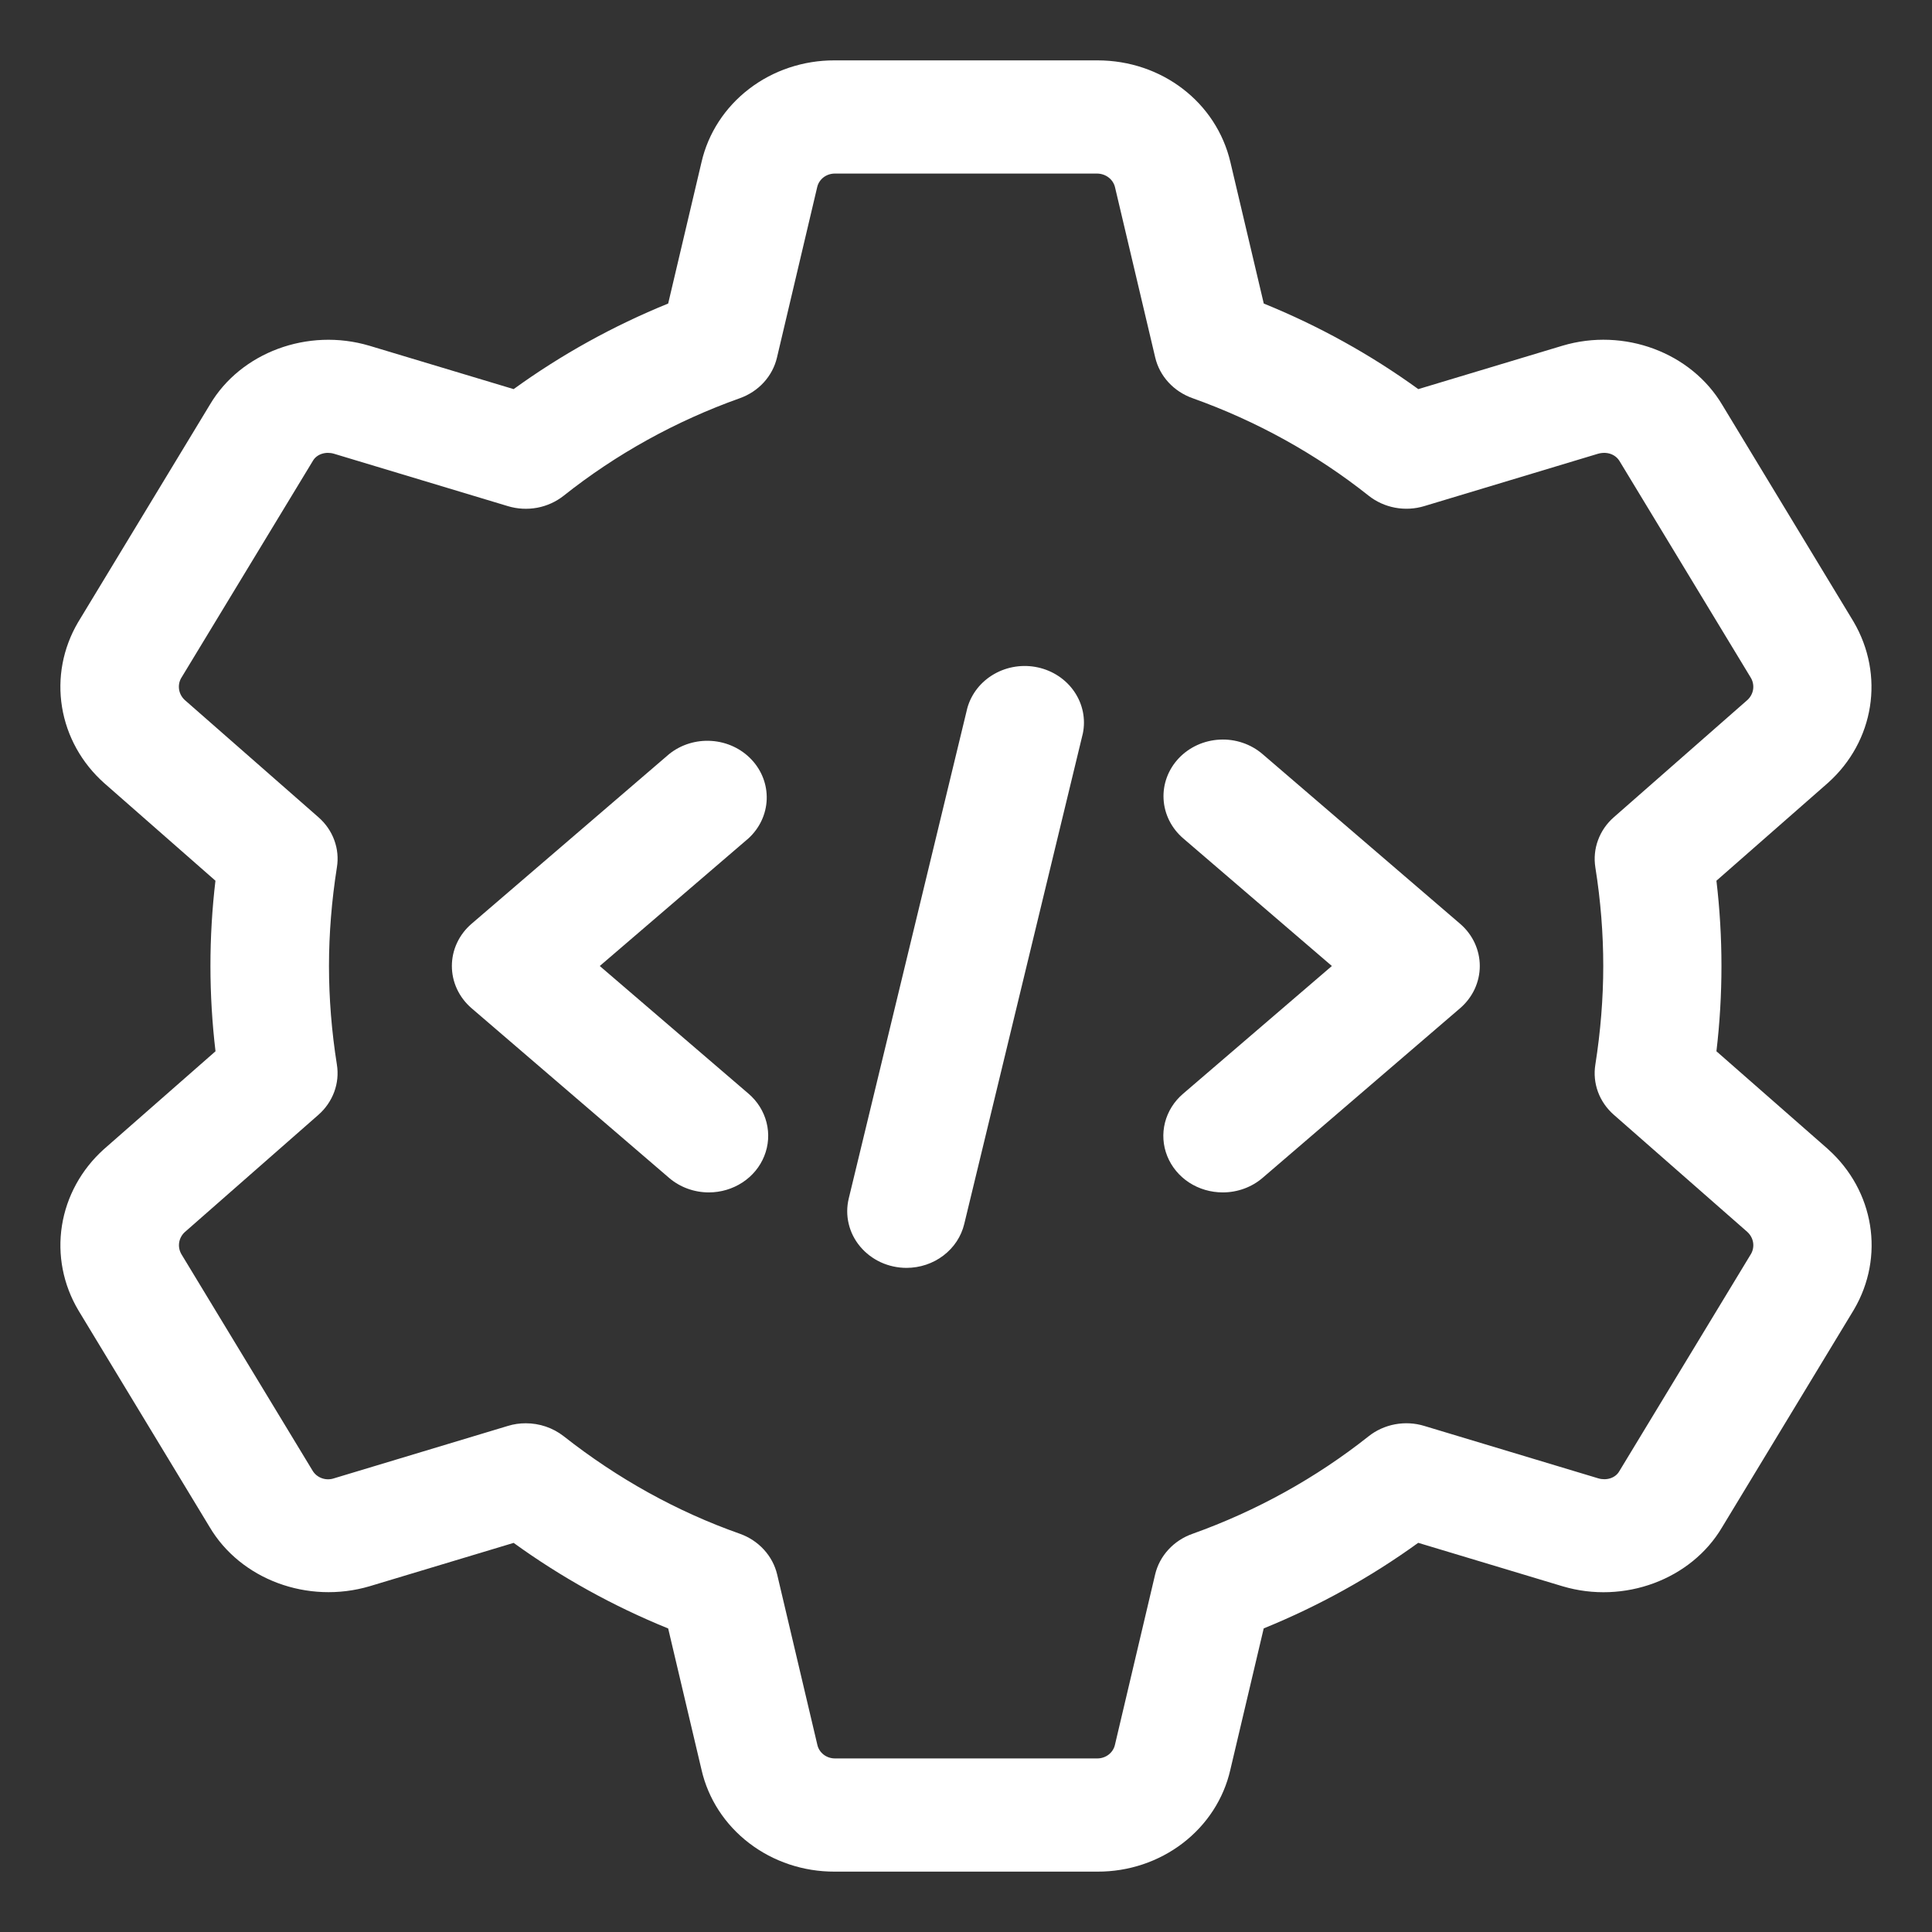
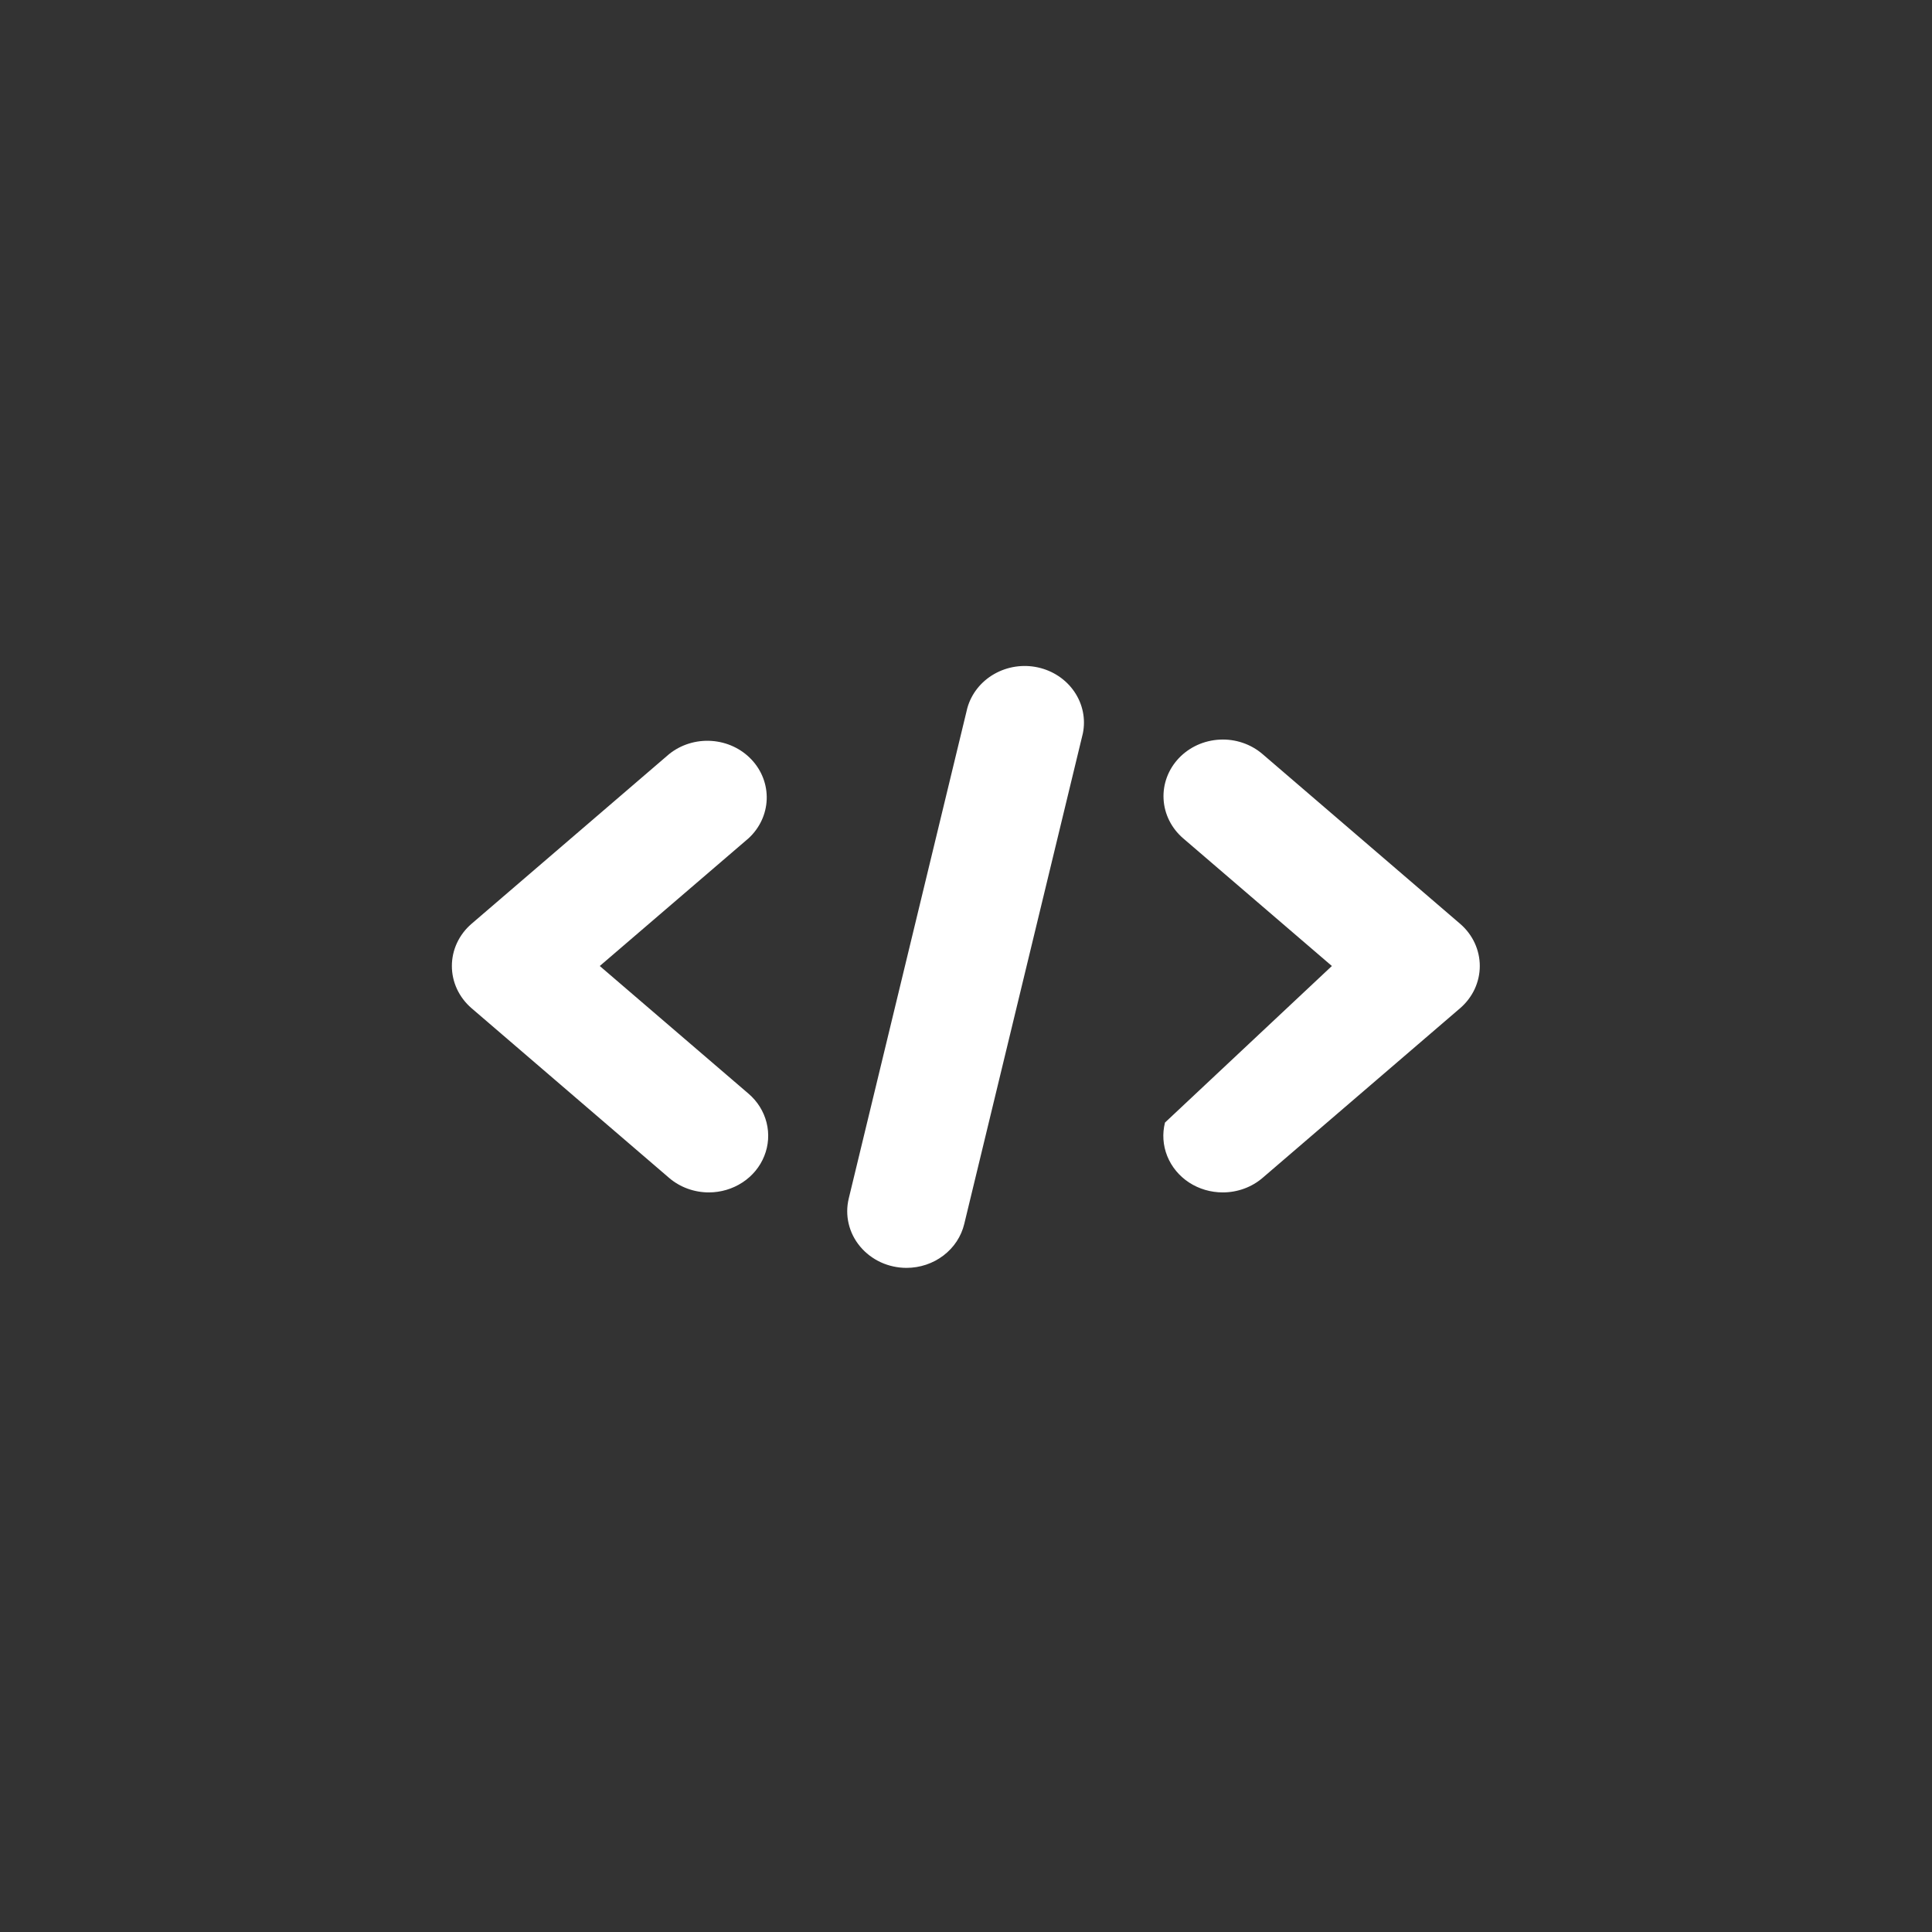
<svg xmlns="http://www.w3.org/2000/svg" width="64" height="64" viewBox="0 0 64 64" fill="none">
  <rect x="0" y="0" width="64" height="64" fill="#333333" stroke="none" />
-   <path d="M36.355 62H27.643C26.615 62.003 25.618 61.67 24.816 61.056C24.015 60.443 23.458 59.586 23.239 58.627L22.134 53.945C20.312 53.205 18.593 52.252 17.015 51.11L12.242 52.547C10.194 53.15 7.967 52.322 6.94 50.578L2.597 43.407C2.091 42.556 1.899 41.567 2.052 40.6C2.205 39.632 2.694 38.741 3.44 38.07L7.139 34.825C6.916 32.948 6.915 31.052 7.137 29.175L3.456 25.945C2.706 25.279 2.213 24.391 2.055 23.425C1.897 22.459 2.083 21.471 2.584 20.617L6.953 13.405C7.97 11.68 10.194 10.845 12.237 11.453L17.015 12.89C18.593 11.748 20.312 10.796 22.134 10.055L23.239 5.37C23.459 4.413 24.016 3.556 24.817 2.943C25.618 2.329 26.616 1.997 27.643 2H36.355C38.483 2 40.293 3.388 40.759 5.373L41.864 10.055C43.686 10.795 45.406 11.748 46.983 12.89L51.756 11.453C53.799 10.842 56.028 11.678 57.058 13.422L61.401 20.593C62.441 22.367 62.09 24.555 60.558 25.93L56.859 29.175C57.081 31.052 57.081 32.948 56.859 34.825L60.542 38.055L60.558 38.07C62.09 39.445 62.444 41.63 61.414 43.383L57.045 50.595C56.026 52.32 53.802 53.155 51.761 52.547L46.98 51.108C45.403 52.249 43.683 53.202 41.862 53.943L40.756 58.627C40.538 59.586 39.982 60.443 39.181 61.057C38.38 61.671 37.383 62.004 36.355 62ZM17.418 47.148C17.869 47.148 18.312 47.295 18.671 47.575C20.465 48.987 22.43 50.075 24.507 50.807C24.814 50.916 25.088 51.096 25.304 51.332C25.52 51.567 25.671 51.85 25.744 52.155L27.077 57.805C27.106 57.93 27.178 58.041 27.281 58.122C27.385 58.203 27.514 58.248 27.648 58.25H36.361C36.494 58.248 36.623 58.203 36.726 58.123C36.83 58.042 36.902 57.931 36.932 57.807L38.265 52.157C38.337 51.852 38.488 51.569 38.704 51.334C38.92 51.098 39.194 50.918 39.502 50.81C41.623 50.052 43.596 48.959 45.338 47.578C45.59 47.378 45.891 47.242 46.213 47.182C46.535 47.122 46.867 47.14 47.179 47.235L52.945 48.972C53.218 49.053 53.511 48.962 53.639 48.74L58.009 41.53C58.073 41.413 58.095 41.279 58.072 41.148C58.048 41.018 57.981 40.898 57.88 40.807L53.459 36.928C53.222 36.72 53.042 36.46 52.935 36.17C52.829 35.881 52.799 35.571 52.848 35.267C53.021 34.167 53.11 33.068 53.11 32C53.11 30.933 53.024 29.835 52.848 28.733C52.8 28.429 52.83 28.119 52.937 27.83C53.043 27.541 53.222 27.28 53.459 27.073L57.891 23.183C57.991 23.088 58.056 22.965 58.075 22.832C58.093 22.699 58.066 22.564 57.996 22.448L53.653 15.28C53.511 15.043 53.228 14.95 52.94 15.03L47.182 16.765C46.87 16.86 46.537 16.878 46.215 16.818C45.894 16.758 45.593 16.622 45.34 16.422C43.599 15.04 41.626 13.947 39.504 13.19C39.197 13.081 38.923 12.901 38.707 12.666C38.491 12.431 38.34 12.148 38.268 11.842L36.934 6.193C36.902 6.069 36.828 5.958 36.723 5.878C36.618 5.798 36.489 5.753 36.355 5.75H27.643C27.509 5.752 27.381 5.797 27.277 5.877C27.174 5.958 27.101 6.069 27.072 6.193L25.738 11.845C25.666 12.15 25.516 12.433 25.301 12.668C25.085 12.904 24.811 13.084 24.504 13.193C22.382 13.949 20.409 15.042 18.668 16.425C18.415 16.624 18.114 16.76 17.793 16.82C17.471 16.879 17.139 16.861 16.826 16.767L11.061 15.03C10.788 14.95 10.495 15.043 10.367 15.262L5.997 22.47C5.932 22.588 5.911 22.724 5.935 22.855C5.959 22.987 6.028 23.107 6.131 23.198L10.55 27.073C10.787 27.28 10.967 27.54 11.073 27.829C11.18 28.119 11.21 28.429 11.16 28.733C10.987 29.832 10.898 30.933 10.898 32C10.898 33.068 10.985 34.165 11.16 35.267C11.209 35.571 11.178 35.881 11.072 36.17C10.965 36.459 10.786 36.72 10.55 36.928L6.118 40.818C6.017 40.912 5.953 41.035 5.934 41.168C5.915 41.301 5.943 41.436 6.013 41.553L10.356 48.72C10.425 48.835 10.534 48.923 10.665 48.969C10.795 49.015 10.938 49.015 11.069 48.97L16.826 47.235C17.018 47.176 17.218 47.147 17.418 47.148Z" fill="white" />
-   <path d="M30.032 42C29.737 42 29.445 41.937 29.178 41.815C28.912 41.692 28.678 41.514 28.494 41.294C28.309 41.073 28.179 40.816 28.114 40.54C28.048 40.265 28.049 39.98 28.115 39.705L32.044 23.455C32.175 22.985 32.492 22.582 32.929 22.331C33.365 22.08 33.887 22 34.383 22.109C34.88 22.218 35.313 22.507 35.59 22.915C35.868 23.323 35.969 23.817 35.871 24.295L31.942 40.545C31.843 40.958 31.6 41.326 31.253 41.59C30.907 41.855 30.476 41.999 30.032 42ZM40.508 39.5C40.11 39.501 39.72 39.387 39.391 39.173C39.062 38.958 38.81 38.653 38.667 38.298C38.524 37.943 38.498 37.555 38.592 37.186C38.686 36.816 38.896 36.483 39.193 36.23L44.12 32L39.193 27.77C39.001 27.605 38.845 27.405 38.734 27.183C38.623 26.961 38.558 26.72 38.545 26.474C38.517 25.977 38.698 25.49 39.046 25.12C39.219 24.936 39.428 24.788 39.661 24.681C39.894 24.575 40.147 24.514 40.404 24.501C40.925 24.474 41.435 24.647 41.823 24.98L48.372 30.605C48.576 30.781 48.739 30.996 48.851 31.237C48.962 31.477 49.02 31.737 49.02 32C49.02 32.262 48.962 32.522 48.851 32.763C48.739 33.003 48.576 33.218 48.372 33.395L41.823 39.02C41.462 39.329 40.993 39.5 40.508 39.5ZM23.481 39.5C22.995 39.5 22.527 39.329 22.166 39.02L15.617 33.395C15.413 33.218 15.25 33.003 15.138 32.763C15.026 32.522 14.969 32.262 14.969 32C14.969 31.737 15.026 31.477 15.138 31.237C15.25 30.996 15.413 30.781 15.617 30.605L22.166 24.98C22.556 24.666 23.059 24.51 23.569 24.544C24.078 24.578 24.553 24.799 24.894 25.161C25.236 25.523 25.416 25.998 25.398 26.484C25.379 26.971 25.164 27.432 24.796 27.77L19.868 32L24.796 36.23C25.092 36.483 25.3 36.817 25.393 37.186C25.486 37.555 25.46 37.942 25.317 38.296C25.175 38.651 24.923 38.956 24.595 39.17C24.267 39.385 23.878 39.5 23.481 39.5Z" fill="white" />
+   <path d="M30.032 42C29.737 42 29.445 41.937 29.178 41.815C28.912 41.692 28.678 41.514 28.494 41.294C28.309 41.073 28.179 40.816 28.114 40.54C28.048 40.265 28.049 39.98 28.115 39.705L32.044 23.455C32.175 22.985 32.492 22.582 32.929 22.331C33.365 22.08 33.887 22 34.383 22.109C34.88 22.218 35.313 22.507 35.59 22.915C35.868 23.323 35.969 23.817 35.871 24.295L31.942 40.545C31.843 40.958 31.6 41.326 31.253 41.59C30.907 41.855 30.476 41.999 30.032 42ZM40.508 39.5C40.11 39.501 39.72 39.387 39.391 39.173C39.062 38.958 38.81 38.653 38.667 38.298C38.524 37.943 38.498 37.555 38.592 37.186L44.12 32L39.193 27.77C39.001 27.605 38.845 27.405 38.734 27.183C38.623 26.961 38.558 26.72 38.545 26.474C38.517 25.977 38.698 25.49 39.046 25.12C39.219 24.936 39.428 24.788 39.661 24.681C39.894 24.575 40.147 24.514 40.404 24.501C40.925 24.474 41.435 24.647 41.823 24.98L48.372 30.605C48.576 30.781 48.739 30.996 48.851 31.237C48.962 31.477 49.02 31.737 49.02 32C49.02 32.262 48.962 32.522 48.851 32.763C48.739 33.003 48.576 33.218 48.372 33.395L41.823 39.02C41.462 39.329 40.993 39.5 40.508 39.5ZM23.481 39.5C22.995 39.5 22.527 39.329 22.166 39.02L15.617 33.395C15.413 33.218 15.25 33.003 15.138 32.763C15.026 32.522 14.969 32.262 14.969 32C14.969 31.737 15.026 31.477 15.138 31.237C15.25 30.996 15.413 30.781 15.617 30.605L22.166 24.98C22.556 24.666 23.059 24.51 23.569 24.544C24.078 24.578 24.553 24.799 24.894 25.161C25.236 25.523 25.416 25.998 25.398 26.484C25.379 26.971 25.164 27.432 24.796 27.77L19.868 32L24.796 36.23C25.092 36.483 25.3 36.817 25.393 37.186C25.486 37.555 25.46 37.942 25.317 38.296C25.175 38.651 24.923 38.956 24.595 39.17C24.267 39.385 23.878 39.5 23.481 39.5Z" fill="white" />
</svg>